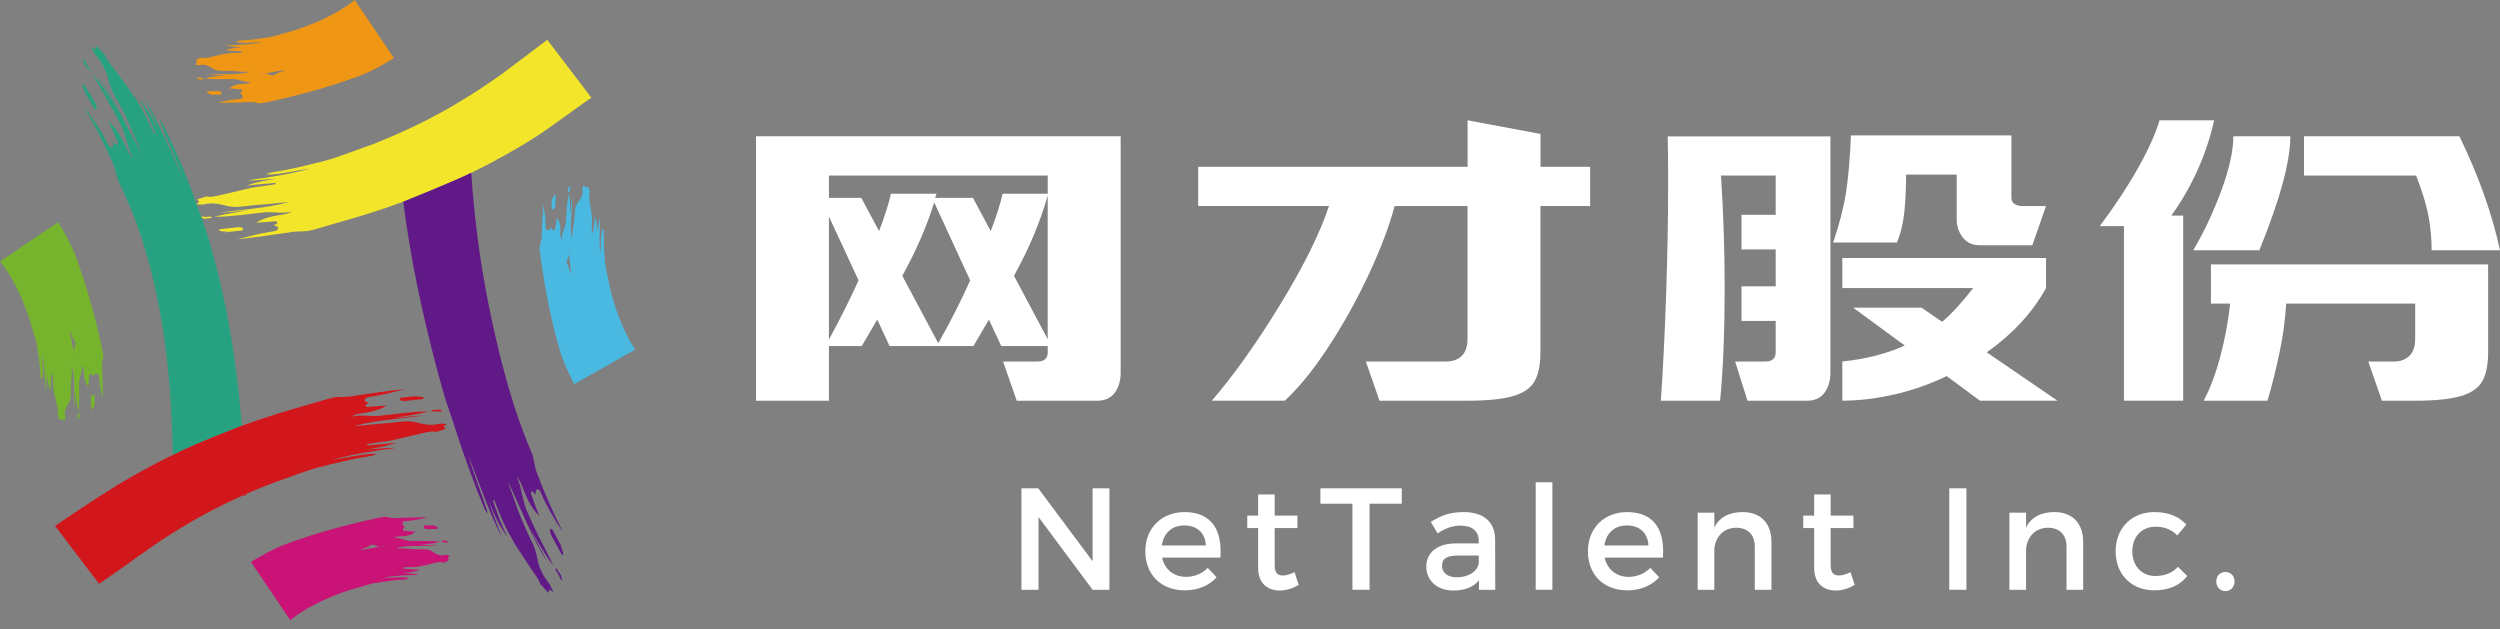
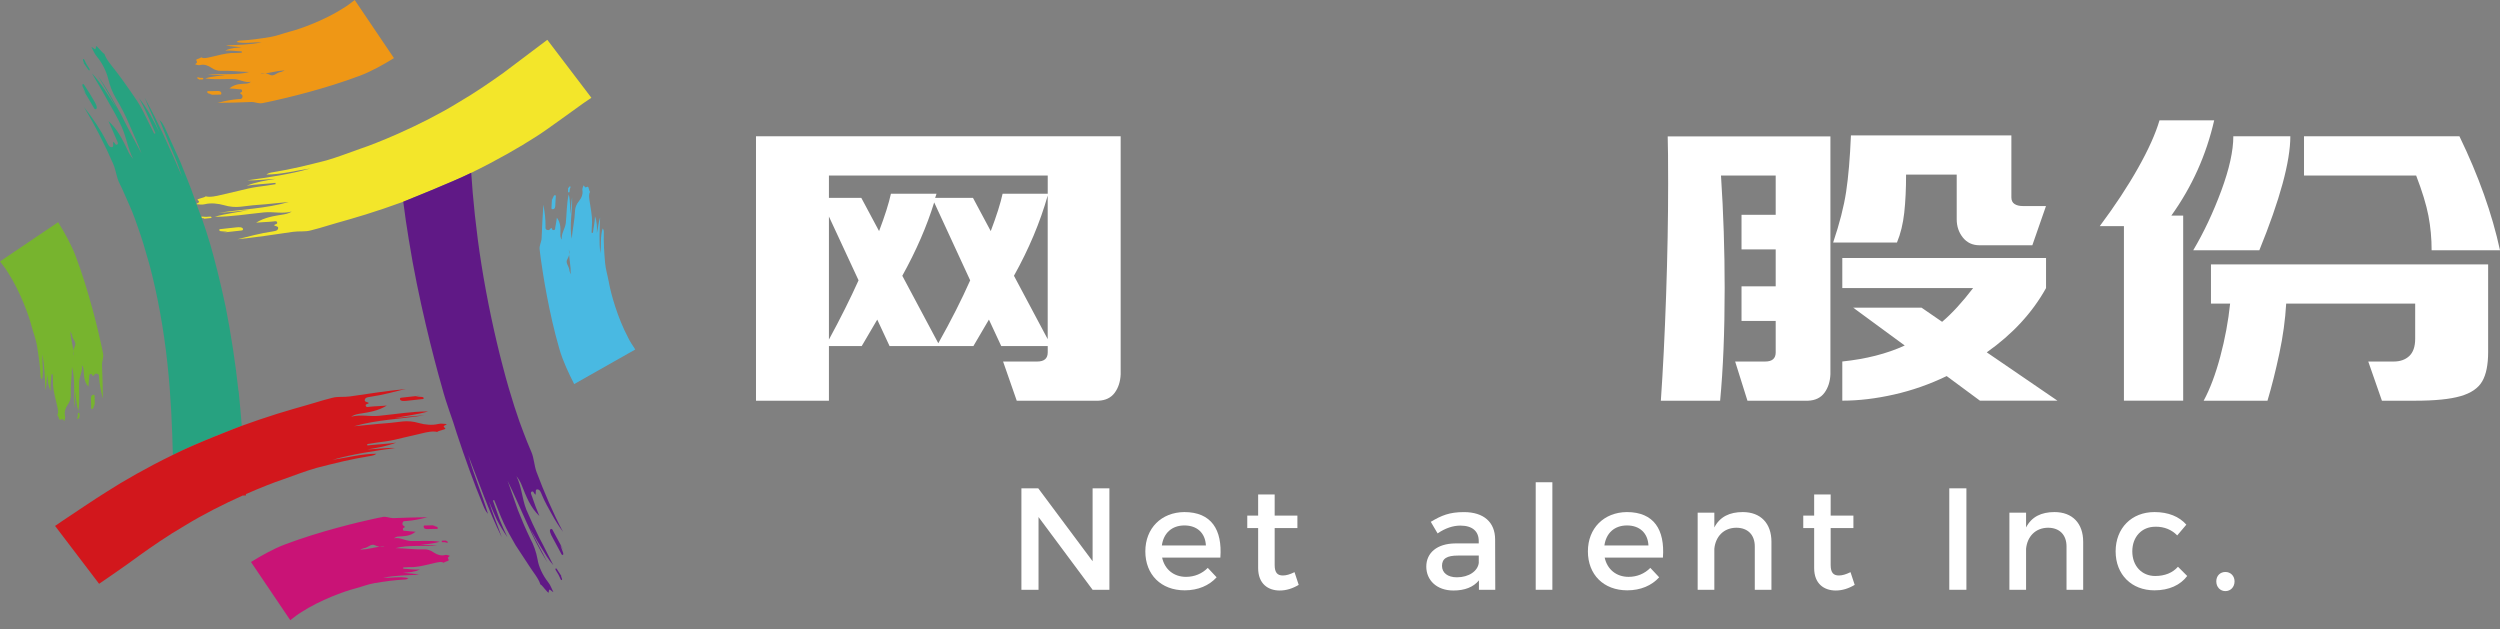
<svg xmlns="http://www.w3.org/2000/svg" width="151" height="38" viewBox="0 0 151 38" fill="none">
  <rect x="0" y="0" width="151" height="38" fill="#808080" stroke="none" />
  <g id="logo-å½©è² 1" clip-path="url(#clip0_493_16443)">
    <g id="Group">
      <g id="Group_2">
        <path id="Vector" d="M67.688 8.232V22.605C67.67 23.046 67.552 23.417 67.33 23.721C67.109 24.023 66.78 24.185 66.339 24.203H61.411L60.586 21.836H62.651C63.071 21.836 63.283 21.652 63.283 21.285V20.901H60.474L59.731 19.303L58.794 20.901H53.729L52.986 19.303L52.049 20.901H50.067V24.205H45.662V8.232H67.688ZM63.283 11.702V10.601H50.067V11.95H52.022L53.096 13.959C53.445 13.042 53.684 12.288 53.812 11.702H56.566L56.483 11.95H58.767L59.841 13.959C60.19 13.042 60.429 12.288 60.557 11.702H63.283ZM50.067 13.078V20.511C50.765 19.227 51.36 18.033 51.857 16.932L50.067 13.078ZM54.499 16.657L56.673 20.733C57.445 19.357 58.087 18.091 58.599 16.934L56.425 12.225C55.984 13.657 55.342 15.136 54.499 16.657ZM61.243 16.657L63.281 20.485V11.812C62.823 13.427 62.143 15.042 61.243 16.657Z" fill="white" />
-         <path id="Vector_2" d="M96.045 10.078V12.445H93.043V21.256C93.043 22.026 92.924 22.619 92.685 23.032C92.446 23.446 92.009 23.744 91.376 23.927C90.743 24.111 89.831 24.203 88.638 24.203H83.323L82.498 21.836H87.343C87.73 21.836 88.041 21.726 88.28 21.505C88.517 21.283 88.638 20.936 88.638 20.458V12.445H84.233C83.92 13.637 83.403 15.011 82.679 16.561C81.954 18.113 81.137 19.581 80.229 20.965C79.321 22.35 78.444 23.428 77.601 24.2H73.196C74.536 22.641 75.912 20.704 77.325 18.391C78.739 16.078 79.721 14.096 80.272 12.442H72.37V10.076H88.643V7.266L93.047 8.091V10.073H96.049L96.045 10.078Z" fill="white" />
        <path id="Vector_3" d="M110.557 8.232V22.605C110.539 23.046 110.42 23.417 110.199 23.721C109.979 24.023 109.648 24.185 109.208 24.203H105.546L104.803 21.836H106.619C107.042 21.836 107.252 21.652 107.252 21.285V19.386H105.188V17.294H107.252V15.064H105.188V12.973H107.252V10.604H103.948C104.096 12.861 104.17 15.129 104.17 17.404C104.17 20.03 104.078 22.297 103.895 24.205H100.315C100.443 22.37 100.55 20.245 100.633 17.831C100.716 15.418 100.756 13.174 100.756 11.1C100.756 9.76 100.747 8.805 100.729 8.237H110.559L110.557 8.232ZM118.183 10.545H115.127C115.127 11.409 115.091 12.174 115.017 12.845C114.943 13.514 114.798 14.116 114.577 14.648H110.722C111.107 13.509 111.369 12.487 111.507 11.579C111.644 10.671 111.74 9.536 111.796 8.179H121.487V11.923C121.487 12.107 121.552 12.239 121.679 12.322C121.807 12.404 121.972 12.445 122.174 12.445H123.578L122.753 14.814H119.561C119.138 14.814 118.805 14.657 118.556 14.346C118.308 14.035 118.185 13.666 118.185 13.245V10.548L118.183 10.545ZM124.267 24.2H119.588L117.579 22.715C116.55 23.212 115.492 23.583 114.4 23.829C113.308 24.077 112.266 24.2 111.275 24.2V21.834C112.706 21.686 113.964 21.366 115.046 20.869L111.935 18.585H116.064L117.304 19.438C117.89 18.941 118.516 18.263 119.176 17.4H111.275V15.583H123.581V17.4C122.755 18.887 121.561 20.18 120.001 21.281L124.27 24.2H124.267Z" fill="white" />
        <path id="Vector_4" d="M130.433 7.268H133.737C133.26 9.36 132.397 11.279 131.149 13.022H131.864V24.2H128.285V13.657H126.827C127.744 12.427 128.516 11.257 129.14 10.147C129.764 9.038 130.196 8.078 130.433 7.27V7.268ZM134.893 8.232H138.336C138.336 9.756 137.712 12.051 136.464 15.116H132.471C133.113 14.033 133.676 12.836 134.164 11.523C134.649 10.21 134.893 9.114 134.893 8.232ZM150.284 15.97V21.256C150.284 22.026 150.166 22.619 149.926 23.032C149.687 23.446 149.253 23.744 148.618 23.927C147.984 24.111 147.072 24.203 145.879 24.203H143.868L143.043 21.836H144.584C144.969 21.836 145.282 21.726 145.519 21.505C145.756 21.283 145.877 20.936 145.877 20.458V18.337H138.086C138.03 19.31 137.893 20.314 137.672 21.352C137.452 22.39 137.213 23.339 136.956 24.203H133.101C133.488 23.487 133.822 22.596 134.106 21.532C134.39 20.467 134.589 19.402 134.699 18.339H133.542V15.97H150.282H150.284ZM151 15.116H146.87C146.87 14.4 146.806 13.706 146.678 13.037C146.551 12.369 146.302 11.554 145.935 10.601H139.162V8.232H148.55C149.707 10.619 150.524 12.912 151 15.116Z" fill="white" />
      </g>
      <g id="Group_3">
        <path id="Vector_5" d="M62.711 29.495L65.993 33.898V29.495H67.008V35.623H65.993L62.727 31.229V35.623H61.693V29.495H62.709H62.711Z" fill="white" />
        <path id="Vector_6" d="M73.71 33.679H70.192C70.348 34.397 70.901 34.842 71.637 34.842C72.144 34.842 72.608 34.65 72.95 34.3L73.484 34.869C73.03 35.368 72.364 35.656 71.558 35.656C70.122 35.656 69.178 34.703 69.178 33.303C69.178 31.902 70.149 30.941 71.531 30.929C73.169 30.929 73.833 31.996 73.71 33.676V33.679ZM72.836 32.945C72.8 32.193 72.301 31.737 71.54 31.737C70.78 31.737 70.281 32.2 70.176 32.945H72.836Z" fill="white" />
        <path id="Vector_7" d="M78.444 35.325C78.077 35.544 77.692 35.667 77.296 35.667C76.596 35.667 75.992 35.265 75.992 34.312V31.896H75.335V31.144H75.992V29.867H76.99V31.144H78.363V31.896H76.99V34.128C76.99 34.609 77.173 34.759 77.489 34.759C77.699 34.759 77.918 34.69 78.189 34.558L78.442 35.327L78.444 35.325Z" fill="white" />
-         <path id="Vector_8" d="M84.665 29.495V30.424H82.721V35.623H81.688V30.424H79.753V29.495H84.663H84.665Z" fill="white" />
        <path id="Vector_9" d="M89.327 35.623V35.054C88.994 35.466 88.461 35.667 87.786 35.667C86.779 35.667 86.148 35.045 86.148 34.222C86.148 33.399 86.788 32.831 87.907 32.822H89.316V32.681C89.316 32.095 88.94 31.746 88.204 31.746C87.759 31.746 87.294 31.902 86.831 32.218L86.419 31.518C87.068 31.133 87.54 30.931 88.423 30.931C89.622 30.931 90.298 31.544 90.305 32.569L90.314 35.625H89.325L89.327 35.623ZM89.318 33.985V33.556H88.059C87.403 33.556 87.097 33.73 87.097 34.178C87.097 34.598 87.439 34.869 87.998 34.869C88.716 34.869 89.267 34.493 89.32 33.985H89.318Z" fill="white" />
        <path id="Vector_10" d="M93.763 29.128V35.623H92.757V29.128H93.763Z" fill="white" />
        <path id="Vector_11" d="M100.441 33.679H96.922C97.079 34.397 97.631 34.842 98.367 34.842C98.875 34.842 99.338 34.65 99.68 34.3L100.215 34.869C99.761 35.368 99.094 35.656 98.289 35.656C96.853 35.656 95.909 34.703 95.909 33.303C95.909 31.902 96.879 30.941 98.262 30.929C99.899 30.929 100.564 31.996 100.441 33.676V33.679ZM99.566 32.945C99.53 32.193 99.031 31.737 98.271 31.737C97.51 31.737 97.011 32.2 96.906 32.945H99.566Z" fill="white" />
        <path id="Vector_12" d="M106.995 32.726V35.623H105.989V33.005C105.989 32.305 105.568 31.875 104.868 31.875C104.098 31.884 103.617 32.419 103.546 33.146V35.623H102.539V30.965H103.546V31.858C103.879 31.209 104.474 30.929 105.262 30.929C106.347 30.929 106.995 31.612 106.995 32.723V32.726Z" fill="white" />
        <path id="Vector_13" d="M112.026 35.325C111.659 35.544 111.275 35.667 110.879 35.667C110.179 35.667 109.575 35.265 109.575 34.312V31.896H108.917V31.144H109.575V29.867H110.572V31.144H111.946V31.896H110.572V34.128C110.572 34.609 110.756 34.759 111.071 34.759C111.281 34.759 111.501 34.69 111.771 34.558L112.024 35.327L112.026 35.325Z" fill="white" />
        <path id="Vector_14" d="M118.771 29.495V35.623H117.737V29.495H118.771Z" fill="white" />
        <path id="Vector_15" d="M125.824 32.726V35.623H124.818V33.005C124.818 32.305 124.397 31.875 123.697 31.875C122.927 31.884 122.446 32.419 122.375 33.146V35.623H121.368V30.965H122.375V31.858C122.708 31.209 123.303 30.929 124.091 30.929C125.176 30.929 125.824 31.612 125.824 32.723V32.726Z" fill="white" />
        <path id="Vector_16" d="M130.173 31.815C129.368 31.815 128.791 32.419 128.791 33.303C128.791 34.186 129.368 34.79 130.173 34.79C130.759 34.79 131.231 34.596 131.549 34.231L132.108 34.79C131.688 35.341 131.014 35.656 130.128 35.656C128.746 35.656 127.784 34.703 127.784 33.303C127.784 31.902 128.746 30.929 130.128 30.929C130.97 30.929 131.625 31.2 132.055 31.69L131.504 32.339C131.18 32.005 130.735 31.804 130.173 31.813V31.815Z" fill="white" />
        <path id="Vector_17" d="M134.967 35.115C134.967 35.457 134.73 35.703 134.415 35.703C134.099 35.703 133.864 35.457 133.864 35.115C133.864 34.773 134.101 34.547 134.415 34.547C134.728 34.547 134.967 34.784 134.967 35.115Z" fill="white" />
      </g>
      <g id="Group_4">
        <path id="Vector_18" d="M18.292 26.216C18.63 26.104 18.936 25.827 19.306 25.885C19.435 25.907 19.612 25.921 19.767 25.9C19.927 25.856 20.089 25.822 20.252 25.789C20.127 25.856 19.945 25.876 19.767 25.9L19.01 26.104C18.807 26.16 18.599 26.207 18.397 26.272C18.25 26.317 17.901 26.357 17.789 26.457C17.928 26.334 18.111 26.272 18.292 26.216Z" fill="url(#paint0_linear_493_16443)" />
        <path id="Vector_19" d="M20.541 11.729C20.203 11.841 19.896 12.118 19.527 12.06C19.397 12.037 19.221 12.024 19.066 12.044C18.905 12.089 18.744 12.123 18.581 12.156C18.706 12.089 18.887 12.069 19.066 12.044L19.822 11.841C20.026 11.785 20.234 11.738 20.435 11.673C20.583 11.628 20.932 11.588 21.044 11.487C20.905 11.61 20.722 11.673 20.541 11.729Z" fill="url(#paint1_linear_493_16443)" />
        <path id="Vector_20" d="M24.25 24.019C24.229 24.019 24.209 24.023 24.191 24.032C24.149 24.057 24.147 24.117 24.176 24.153C24.205 24.189 24.256 24.207 24.305 24.214C24.397 24.227 24.489 24.216 24.581 24.207L25.52 24.104C25.538 24.104 25.558 24.102 25.574 24.091C25.601 24.07 25.592 24.026 25.565 24.003C25.538 23.981 25.5 23.977 25.464 23.974L25.091 23.948L25.375 23.896L24.252 24.019H24.25Z" fill="#D2171C" />
-         <path id="Vector_21" d="M26.489 24.728L26.417 24.739L26.111 24.771C26.093 24.771 26.073 24.775 26.061 24.786C26.041 24.806 26.059 24.842 26.086 24.854C26.113 24.865 26.144 24.86 26.173 24.856C26.312 24.836 26.455 24.838 26.594 24.856C26.623 24.86 26.659 24.862 26.674 24.84C26.699 24.806 26.65 24.768 26.605 24.764C26.563 24.759 26.509 24.762 26.489 24.726V24.728Z" fill="#D2171C" />
        <path id="Vector_22" d="M5.188 5.655L4.984 5.38C5.237 5.749 5.445 6.141 5.675 6.523C5.687 6.543 5.7 6.563 5.716 6.579C5.758 6.617 5.816 6.597 5.836 6.55C5.854 6.503 5.845 6.443 5.827 6.387C5.794 6.284 5.738 6.188 5.682 6.094C5.496 5.767 5.3 5.447 5.089 5.134C5.078 5.116 5.065 5.096 5.045 5.085C5.009 5.065 4.975 5.094 4.973 5.134C4.971 5.172 4.989 5.215 5.006 5.253L5.188 5.657V5.655Z" fill="#27A280" />
        <path id="Vector_23" d="M5.06 3.821L5.114 3.892L5.329 4.206C5.342 4.224 5.355 4.244 5.373 4.25C5.405 4.262 5.425 4.228 5.418 4.192C5.411 4.159 5.389 4.127 5.367 4.096C5.264 3.955 5.177 3.801 5.109 3.642C5.096 3.608 5.076 3.57 5.047 3.564C5.002 3.555 5 3.626 5.022 3.675C5.045 3.725 5.078 3.781 5.06 3.819V3.821Z" fill="#27A280" />
        <path id="Vector_24" d="M33.43 12.633C33.471 12.619 33.493 12.592 33.509 12.563C33.535 12.512 33.538 12.456 33.54 12.402C33.551 12.214 33.556 12.026 33.574 11.841C33.574 11.829 33.574 11.818 33.567 11.807C33.549 11.789 33.504 11.787 33.48 11.8C33.455 11.814 33.446 11.836 33.437 11.856L33.354 12.071L33.345 11.897L33.307 12.572C33.307 12.583 33.307 12.597 33.314 12.608C33.332 12.637 33.39 12.644 33.432 12.63L33.43 12.633ZM34.318 11.613C34.336 11.626 34.374 11.621 34.39 11.608C34.406 11.595 34.403 11.574 34.403 11.559C34.403 11.476 34.419 11.393 34.457 11.315C34.464 11.299 34.471 11.279 34.45 11.266C34.419 11.248 34.377 11.27 34.365 11.295C34.356 11.319 34.352 11.351 34.314 11.357V11.4L34.307 11.581C34.307 11.581 34.307 11.604 34.318 11.613ZM37.94 20.393C37.305 19.209 36.891 17.72 36.777 17.055C36.678 16.541 36.591 16.306 36.547 15.876C36.493 15.236 36.453 14.668 36.47 14.031C36.47 13.948 36.47 13.874 36.399 13.798C36.249 14.301 36.318 14.805 36.265 15.312C36.168 14.59 36.227 13.861 36.247 13.129C36.142 13.442 36.133 13.764 36.05 14.082C36.059 13.74 36.068 13.409 35.936 13.066C35.936 13.4 35.849 13.729 35.813 14.062C35.786 14.062 35.759 14.057 35.732 14.062C35.73 13.827 35.752 13.673 35.761 13.42C35.768 13.011 35.672 12.568 35.607 12.111C35.591 11.984 35.538 11.726 35.645 11.588C35.567 11.545 35.567 11.248 35.491 11.279C35.291 11.366 35.354 11.284 35.247 11.192C35.222 11.295 35.157 11.378 35.177 11.487C35.222 11.718 35.124 11.961 34.972 12.145C34.819 12.328 34.743 12.53 34.734 12.704C34.712 13.301 34.582 13.834 34.531 14.424C34.377 13.588 34.587 12.749 34.553 11.905C34.504 12.252 34.488 12.604 34.462 12.952C34.423 12.55 34.45 12.14 34.352 11.736C34.22 12.306 34.236 12.905 34.173 13.485C34.126 13.829 33.882 14.12 33.934 14.476C33.869 14.391 33.844 14.279 33.846 14.19C33.853 13.812 33.887 13.496 33.636 13.145C33.611 13.351 33.571 13.547 33.535 13.758C33.529 13.807 33.551 13.89 33.437 13.896C33.323 13.903 33.361 13.812 33.307 13.767C33.211 13.805 33.211 13.937 33.054 13.89C32.925 13.852 32.947 13.753 32.949 13.655C32.956 13.232 32.898 12.789 32.82 12.362C32.77 13.033 32.743 13.729 32.712 14.404C32.697 14.639 32.562 14.841 32.594 15.062C32.625 15.283 32.641 15.507 32.676 15.713C32.782 16.48 33.146 18.885 33.795 21.106C33.992 21.784 34.352 22.558 34.681 23.198L38.37 21.109C38.206 20.867 38.043 20.61 37.938 20.393H37.94ZM34.383 16.277C34.359 16.069 34.135 15.872 34.267 15.657C34.314 15.581 34.359 15.478 34.377 15.384C34.372 15.286 34.368 15.192 34.361 15.091C34.401 15.169 34.392 15.277 34.377 15.384C34.386 15.539 34.41 15.691 34.423 15.843L34.464 16.216C34.471 16.308 34.444 16.516 34.515 16.588C34.423 16.5 34.399 16.386 34.386 16.277H34.383Z" fill="#49B9E2" />
        <path id="Vector_25" d="M25.598 31.864C25.614 31.902 25.645 31.925 25.672 31.936C25.726 31.958 25.782 31.956 25.835 31.956C26.023 31.954 26.211 31.943 26.397 31.947C26.408 31.947 26.419 31.947 26.428 31.938C26.446 31.92 26.444 31.875 26.428 31.851C26.413 31.826 26.39 31.82 26.37 31.813L26.149 31.748L26.321 31.726L25.645 31.739C25.634 31.739 25.621 31.739 25.612 31.748C25.585 31.768 25.581 31.829 25.598 31.867V31.864ZM26.683 32.67C26.67 32.69 26.679 32.726 26.695 32.739C26.71 32.752 26.728 32.75 26.746 32.748C26.829 32.739 26.912 32.752 26.992 32.784C27.008 32.791 27.028 32.795 27.039 32.775C27.055 32.743 27.028 32.701 27.003 32.692C26.979 32.683 26.947 32.681 26.936 32.645L26.894 32.65L26.712 32.656C26.712 32.656 26.69 32.656 26.683 32.67ZM18.212 36.967C19.344 36.24 20.793 35.712 21.447 35.547C21.952 35.408 22.178 35.303 22.603 35.224C23.236 35.121 23.8 35.034 24.437 35.005C24.52 35.001 24.592 34.994 24.663 34.916C24.151 34.806 23.654 34.913 23.142 34.9C23.856 34.748 24.587 34.748 25.319 34.712C24.999 34.632 24.677 34.647 24.355 34.591C24.697 34.573 25.028 34.558 25.359 34.397C25.028 34.423 24.692 34.363 24.357 34.352C24.357 34.325 24.357 34.298 24.352 34.271C24.587 34.249 24.742 34.26 24.994 34.251C25.404 34.224 25.838 34.095 26.285 33.996C26.413 33.972 26.663 33.896 26.809 33.996C26.844 33.916 27.14 33.891 27.102 33.819C26.999 33.627 27.086 33.685 27.171 33.569C27.068 33.551 26.981 33.493 26.871 33.524C26.645 33.587 26.395 33.506 26.198 33.37C26.003 33.231 25.797 33.173 25.623 33.178C25.026 33.202 24.487 33.115 23.892 33.108C24.715 32.889 25.565 33.032 26.404 32.934C26.055 32.911 25.704 32.922 25.352 32.925C25.75 32.855 26.16 32.851 26.558 32.719C25.979 32.632 25.384 32.694 24.802 32.676C24.455 32.656 24.144 32.437 23.795 32.515C23.876 32.446 23.985 32.41 24.075 32.406C24.453 32.381 24.768 32.39 25.1 32.115C24.892 32.106 24.692 32.081 24.482 32.061C24.433 32.059 24.35 32.088 24.337 31.974C24.323 31.86 24.415 31.893 24.455 31.835C24.41 31.741 24.279 31.753 24.312 31.594C24.341 31.462 24.44 31.475 24.538 31.471C24.959 31.444 25.397 31.352 25.818 31.24C25.144 31.245 24.449 31.269 23.773 31.294C23.536 31.296 23.326 31.18 23.106 31.227C22.889 31.274 22.666 31.31 22.464 31.361C21.708 31.527 19.339 32.077 17.176 32.898C16.516 33.148 15.771 33.567 15.16 33.945L17.532 37.459C17.76 37.276 18.004 37.094 18.212 36.971V36.967ZM22.039 33.099C22.245 33.059 22.422 32.82 22.648 32.934C22.726 32.974 22.833 33.012 22.927 33.021C23.024 33.008 23.12 32.996 23.218 32.983C23.142 33.03 23.035 33.03 22.927 33.021C22.775 33.041 22.625 33.077 22.473 33.104L22.104 33.171C22.015 33.184 21.802 33.173 21.737 33.251C21.818 33.155 21.927 33.119 22.037 33.097L22.039 33.099Z" fill="#C91376" />
        <path id="Vector_26" d="M5.588 23.856C5.55 23.871 5.528 23.903 5.517 23.93C5.494 23.983 5.496 24.039 5.496 24.093C5.499 24.281 5.51 24.469 5.505 24.654C5.505 24.666 5.505 24.677 5.514 24.686C5.532 24.704 5.577 24.701 5.602 24.686C5.626 24.67 5.633 24.648 5.64 24.628L5.704 24.406L5.727 24.578L5.713 23.903C5.713 23.892 5.713 23.878 5.704 23.869C5.684 23.842 5.624 23.838 5.586 23.856H5.588ZM4.783 24.941C4.763 24.927 4.727 24.936 4.713 24.952C4.7 24.968 4.702 24.985 4.704 25.003C4.713 25.086 4.7 25.169 4.669 25.249C4.662 25.265 4.658 25.285 4.678 25.296C4.709 25.312 4.751 25.285 4.76 25.261C4.769 25.236 4.772 25.205 4.807 25.194L4.803 25.151L4.796 24.97C4.796 24.97 4.796 24.947 4.783 24.941ZM0.488 16.469C1.215 17.601 1.743 19.051 1.908 19.704C2.047 20.209 2.152 20.435 2.23 20.86C2.333 21.493 2.42 22.057 2.45 22.695C2.454 22.777 2.461 22.849 2.539 22.921C2.649 22.408 2.541 21.912 2.555 21.399C2.707 22.113 2.707 22.845 2.743 23.576C2.823 23.256 2.807 22.934 2.863 22.612C2.881 22.954 2.897 23.285 3.058 23.616C3.031 23.285 3.092 22.95 3.103 22.614C3.13 22.614 3.156 22.614 3.183 22.61C3.206 22.845 3.194 22.999 3.203 23.252C3.23 23.661 3.36 24.095 3.458 24.543C3.483 24.67 3.559 24.921 3.458 25.066C3.539 25.102 3.564 25.399 3.635 25.361C3.828 25.258 3.769 25.346 3.886 25.431C3.904 25.328 3.962 25.241 3.93 25.131C3.868 24.905 3.948 24.654 4.085 24.457C4.224 24.263 4.282 24.057 4.277 23.883C4.253 23.285 4.34 22.746 4.347 22.151C4.566 22.974 4.423 23.824 4.521 24.663C4.543 24.314 4.532 23.963 4.53 23.612C4.599 24.01 4.604 24.419 4.736 24.818C4.823 24.238 4.76 23.643 4.778 23.062C4.798 22.715 5.018 22.404 4.939 22.055C5.009 22.136 5.045 22.245 5.049 22.335C5.074 22.713 5.065 23.028 5.34 23.359C5.349 23.151 5.373 22.952 5.394 22.742C5.396 22.692 5.367 22.61 5.481 22.596C5.595 22.583 5.561 22.675 5.619 22.715C5.713 22.67 5.702 22.538 5.861 22.572C5.993 22.601 5.98 22.699 5.984 22.798C6.011 23.218 6.103 23.657 6.214 24.077C6.21 23.404 6.185 22.708 6.161 22.033C6.159 21.795 6.275 21.585 6.228 21.366C6.181 21.149 6.145 20.925 6.094 20.724C5.928 19.968 5.378 17.599 4.557 15.436C4.306 14.776 3.888 14.031 3.51 13.42L0 15.791C0.183 16.019 0.365 16.263 0.488 16.471V16.469ZM4.356 20.297C4.396 20.502 4.635 20.679 4.521 20.905C4.481 20.983 4.443 21.091 4.434 21.185C4.447 21.281 4.458 21.377 4.472 21.476C4.425 21.399 4.425 21.292 4.434 21.185C4.414 21.033 4.378 20.883 4.351 20.731L4.284 20.361C4.271 20.272 4.282 20.059 4.203 19.995C4.3 20.075 4.335 20.185 4.358 20.294L4.356 20.297Z" fill="#77B42E" />
        <path id="Vector_27" d="M13.36 5.588C13.344 5.55 13.313 5.528 13.286 5.517C13.232 5.494 13.176 5.496 13.123 5.496C12.935 5.499 12.747 5.51 12.561 5.505C12.55 5.505 12.539 5.505 12.53 5.514C12.512 5.532 12.514 5.577 12.53 5.602C12.545 5.626 12.568 5.633 12.588 5.64L12.809 5.704L12.637 5.727L13.313 5.713C13.324 5.713 13.337 5.713 13.346 5.704C13.373 5.684 13.377 5.624 13.36 5.586V5.588ZM12.275 4.783C12.288 4.763 12.279 4.727 12.263 4.713C12.248 4.7 12.23 4.702 12.212 4.704C12.129 4.713 12.046 4.7 11.966 4.669C11.95 4.662 11.93 4.658 11.919 4.678C11.903 4.709 11.93 4.751 11.955 4.76C11.979 4.769 12.011 4.772 12.022 4.807L12.064 4.803L12.245 4.796C12.245 4.796 12.268 4.796 12.275 4.783ZM20.744 0.488C19.612 1.215 18.163 1.743 17.509 1.908C17.004 2.047 16.778 2.152 16.353 2.23C15.72 2.333 15.156 2.42 14.518 2.45C14.436 2.454 14.364 2.461 14.292 2.539C14.805 2.649 15.301 2.541 15.814 2.555C15.1 2.707 14.368 2.707 13.637 2.743C13.957 2.823 14.279 2.807 14.601 2.863C14.259 2.881 13.928 2.897 13.597 3.058C13.928 3.031 14.263 3.092 14.599 3.103C14.599 3.13 14.599 3.156 14.603 3.183C14.368 3.206 14.214 3.194 13.961 3.203C13.552 3.23 13.118 3.36 12.671 3.458C12.543 3.483 12.293 3.559 12.147 3.458C12.111 3.539 11.816 3.564 11.854 3.635C11.957 3.828 11.87 3.769 11.785 3.886C11.888 3.904 11.975 3.962 12.085 3.93C12.31 3.868 12.561 3.948 12.758 4.085C12.952 4.224 13.158 4.282 13.333 4.277C13.93 4.253 14.469 4.34 15.064 4.347C14.241 4.566 13.391 4.423 12.552 4.521C12.901 4.543 13.252 4.532 13.603 4.53C13.205 4.599 12.796 4.604 12.398 4.736C12.977 4.823 13.572 4.76 14.154 4.778C14.501 4.798 14.811 5.018 15.16 4.939C15.08 5.009 14.97 5.045 14.881 5.049C14.503 5.074 14.187 5.065 13.856 5.34C14.064 5.349 14.263 5.373 14.474 5.394C14.523 5.396 14.606 5.367 14.619 5.481C14.633 5.595 14.541 5.561 14.501 5.619C14.545 5.713 14.677 5.702 14.644 5.861C14.615 5.993 14.516 5.98 14.418 5.984C13.997 6.011 13.559 6.103 13.138 6.214C13.812 6.21 14.507 6.185 15.183 6.161C15.42 6.159 15.63 6.275 15.849 6.228C16.066 6.181 16.29 6.145 16.491 6.094C17.248 5.928 19.617 5.378 21.78 4.557C22.44 4.306 23.185 3.888 23.795 3.51L21.424 0C21.196 0.183 20.952 0.365 20.744 0.488ZM16.916 4.356C16.711 4.396 16.534 4.635 16.308 4.521C16.23 4.481 16.122 4.443 16.028 4.434C15.932 4.447 15.836 4.458 15.738 4.472C15.814 4.425 15.921 4.425 16.028 4.434C16.18 4.414 16.33 4.378 16.483 4.351L16.852 4.284C16.941 4.271 17.154 4.282 17.218 4.203C17.138 4.3 17.028 4.335 16.919 4.358L16.916 4.356Z" fill="#EF9715" />
        <g id="Group_5">
          <path id="Vector_28" d="M14.583 13.923C14.603 13.923 14.623 13.919 14.641 13.91C14.684 13.885 14.686 13.825 14.657 13.789C14.628 13.753 14.576 13.735 14.527 13.729C14.436 13.715 14.344 13.726 14.252 13.735L13.313 13.838C13.295 13.838 13.275 13.841 13.259 13.852C13.232 13.872 13.241 13.917 13.268 13.939C13.295 13.961 13.333 13.966 13.368 13.968L13.742 13.995L13.458 14.046L14.581 13.923H14.583Z" fill="#F3E62A" />
          <path id="Vector_29" d="M33.39 32.028C33.379 32.008 33.368 31.985 33.35 31.97C33.307 31.929 33.247 31.947 33.227 31.992C33.207 32.037 33.215 32.097 33.231 32.155C33.26 32.26 33.314 32.359 33.368 32.457L33.909 33.462C33.92 33.482 33.931 33.502 33.949 33.513C33.985 33.533 34.019 33.506 34.023 33.468C34.028 33.43 34.012 33.388 33.998 33.347L33.846 32.925L34.028 33.218L33.388 32.03L33.39 32.028Z" fill="#601986" />
          <path id="Vector_30" d="M33.9 34.779L33.849 34.705L33.641 34.381C33.629 34.363 33.616 34.343 33.596 34.334C33.565 34.321 33.542 34.354 33.549 34.39C33.553 34.426 33.578 34.457 33.598 34.488C33.699 34.636 33.782 34.793 33.846 34.956C33.86 34.989 33.878 35.03 33.909 35.036C33.954 35.048 33.958 34.974 33.936 34.925C33.913 34.875 33.882 34.817 33.9 34.777V34.779Z" fill="#601986" />
          <path id="Vector_31" d="M12.657 13.084C12.518 13.105 12.375 13.102 12.237 13.084C12.207 13.08 12.172 13.078 12.156 13.1C12.152 13.107 12.158 13.116 12.161 13.123L12.172 13.152C12.187 13.163 12.205 13.174 12.225 13.176C12.268 13.181 12.322 13.176 12.342 13.214L12.413 13.203L12.72 13.172C12.738 13.172 12.756 13.167 12.769 13.156C12.789 13.136 12.771 13.1 12.744 13.089C12.718 13.078 12.686 13.082 12.657 13.087V13.084Z" fill="#F3E62A" />
          <path id="Vector_32" d="M33.054 2.407C33.054 2.407 31.077 3.892 30.395 4.409C29.697 4.904 28.741 5.577 27.663 6.203C26.538 6.895 25.281 7.521 24.171 8.018L23.977 8.105C23.071 8.505 22.279 8.812 21.769 8.982C20.869 9.299 20.462 9.469 19.713 9.689C18.594 9.975 17.603 10.223 16.485 10.402C16.337 10.427 16.212 10.449 16.089 10.543C16.99 10.539 17.86 10.306 18.751 10.174C17.505 10.53 16.227 10.713 14.952 10.89C15.518 10.915 16.075 10.821 16.639 10.803C16.042 10.901 15.469 10.995 14.901 11.214C15.476 11.127 16.06 11.111 16.639 11.044C16.644 11.071 16.639 11.098 16.65 11.125C16.243 11.192 15.977 11.234 15.539 11.288C15.183 11.337 14.823 11.425 14.454 11.516C14.096 11.601 13.697 11.693 13.324 11.78C13.109 11.832 12.682 11.935 12.422 11.858H12.42C12.369 11.944 11.861 12.008 11.935 12.075C12.123 12.243 11.988 12.212 11.861 12.319L11.867 12.335C12.037 12.342 12.187 12.38 12.36 12.337C12.738 12.241 13.178 12.295 13.523 12.391C13.865 12.496 14.221 12.521 14.518 12.487C15.026 12.42 15.507 12.371 15.99 12.342C16.467 12.295 16.968 12.245 17.449 12.199C16.069 12.599 14.628 12.633 13.21 12.858C13.805 12.818 14.4 12.762 14.99 12.686C14.322 12.836 13.628 12.901 12.97 13.093C13.959 13.098 14.957 12.926 15.937 12.829C16.52 12.771 17.044 12.93 17.623 12.776C17.491 12.865 17.308 12.923 17.163 12.946C16.534 13.049 16.006 13.118 15.469 13.449C15.814 13.413 16.149 13.415 16.498 13.377C16.581 13.371 16.715 13.324 16.742 13.436C16.769 13.547 16.614 13.534 16.552 13.599C16.63 13.684 16.845 13.646 16.796 13.812C16.753 13.95 16.592 13.955 16.431 13.986C15.738 14.089 15.026 14.277 14.339 14.451C15.451 14.337 16.59 14.167 17.686 14.004C18.071 13.948 18.411 14.013 18.762 13.919C19.113 13.827 19.471 13.733 19.793 13.628C20.402 13.438 21.67 13.116 23.187 12.597C23.565 12.469 23.959 12.331 24.364 12.183C24.364 12.183 27.475 10.935 28.468 10.436C29.988 9.695 31.381 8.899 32.395 8.243C32.949 7.906 34.929 6.44 35.238 6.232C35.547 6.022 35.719 5.904 35.719 5.904L33.059 2.407H33.054Z" fill="#F3E62A" />
          <path id="Vector_33" d="M24.701 14.527C25.241 17.95 26.211 21.704 26.681 23.337C27.023 24.612 27.292 25.169 27.598 26.202C28.102 27.724 28.578 29.059 29.182 30.527C29.26 30.719 29.332 30.884 29.473 31.034C29.113 29.84 28.621 28.701 28.287 27.509C28.936 29.164 29.509 30.844 30.31 32.459C30.055 31.721 29.739 31.008 29.527 30.265C29.681 30.65 29.838 31.028 30.014 31.395C30.2 31.757 30.41 32.108 30.647 32.444C30.473 32.084 30.312 31.719 30.166 31.35C30.037 30.983 29.9 30.6 29.77 30.229C29.795 30.22 29.824 30.218 29.846 30.202C30.068 30.717 30.175 31.064 30.43 31.607C30.639 32.048 30.884 32.489 31.142 32.931C31.419 33.352 31.717 33.808 32.003 34.242C32.155 34.497 32.544 34.952 32.636 35.296C32.746 35.325 33.128 35.898 33.139 35.779C33.171 35.464 33.231 35.672 33.424 35.764C33.314 35.551 33.258 35.35 33.104 35.16C32.786 34.757 32.535 34.231 32.466 33.777C32.386 33.327 32.229 32.902 32.043 32.562C31.755 31.967 31.509 31.392 31.283 30.815C31.079 30.236 30.869 29.639 30.661 29.046C31.466 30.679 32.084 32.408 33.061 33.965C32.73 33.278 32.336 32.627 32.03 31.931C32.238 32.314 32.457 32.694 32.685 33.068C32.918 33.437 33.13 33.817 33.421 34.139C33.135 33.589 32.867 33.021 32.569 32.471C32.289 31.911 32.03 31.339 31.786 30.773C31.52 30.081 31.52 29.426 31.193 28.759C31.314 28.909 31.435 29.113 31.502 29.283C31.795 30.01 32.028 30.641 32.578 31.164C32.412 30.773 32.269 30.397 32.135 29.99C32.102 29.893 32.014 29.746 32.119 29.692C32.224 29.639 32.256 29.822 32.339 29.882C32.397 29.773 32.296 29.533 32.475 29.558C32.623 29.578 32.676 29.764 32.752 29.941C32.913 30.323 33.124 30.69 33.33 31.061C33.535 31.43 33.757 31.793 34.005 32.122C33.397 30.974 32.867 29.726 32.408 28.511C32.254 28.081 32.26 27.677 32.09 27.287C31.918 26.898 31.762 26.495 31.62 26.122C31.345 25.426 30.844 23.968 30.37 22.133C29.887 20.303 29.415 18.104 29.079 15.981C28.75 13.91 28.556 11.923 28.462 10.436C27.469 10.937 24.357 12.183 24.357 12.183C24.451 12.921 24.563 13.713 24.699 14.525L24.701 14.527Z" fill="#601986" />
        </g>
        <g id="Group_6">
          <path id="Vector_34" d="M14.404 23.623C14.223 21.927 13.944 20.122 13.63 18.541C13.299 16.961 12.944 15.608 12.709 14.791C12.518 14.158 12.373 13.697 12.219 13.27C12.203 13.23 12.19 13.192 12.174 13.154L12.163 13.125V13.118L12.143 13.073L12.161 13.118C12.064 12.865 11.968 12.615 11.87 12.337L11.863 12.317V12.31L11.852 12.288L11.861 12.31C11.818 12.192 11.776 12.069 11.731 11.939C11.472 11.183 11.169 10.492 10.899 9.792C10.59 9.111 10.284 8.434 9.959 7.718C9.868 7.534 9.785 7.376 9.635 7.239C9.859 7.809 10.089 8.38 10.328 8.946C10.449 9.228 10.568 9.51 10.689 9.794C10.796 10.082 10.897 10.373 10.993 10.666C10.295 9.04 9.583 7.434 8.731 5.888C9.011 6.599 9.36 7.286 9.628 7.997C9.264 7.266 8.91 6.552 8.393 5.928C8.789 6.604 9.067 7.34 9.389 8.047C9.364 8.058 9.335 8.06 9.315 8.078C9.071 7.588 8.908 7.259 8.648 6.736C8.438 6.304 8.152 5.899 7.865 5.487C7.57 5.08 7.284 4.655 6.964 4.25C6.785 4.02 6.407 3.586 6.306 3.255C6.197 3.233 5.81 2.687 5.798 2.803C5.774 3.112 5.709 2.913 5.517 2.83C5.631 3.033 5.689 3.228 5.845 3.411C6.17 3.792 6.418 4.304 6.528 4.734C6.631 5.168 6.792 5.586 6.986 5.91C7.322 6.467 7.599 7.013 7.836 7.577C8.08 8.136 8.331 8.684 8.55 9.275C8.134 8.481 7.693 7.702 7.304 6.895C6.857 6.118 6.452 5.311 5.915 4.588C6.317 5.219 6.664 5.881 7.042 6.523C6.557 5.819 6.143 5.049 5.557 4.434C5.704 4.702 5.863 4.964 6.022 5.228C6.174 5.499 6.324 5.765 6.476 6.033C6.78 6.568 7.1 7.096 7.344 7.653C7.646 8.315 7.707 8.946 8.04 9.592C7.908 9.456 7.789 9.257 7.718 9.091C7.384 8.398 7.098 7.805 6.55 7.313C6.727 7.691 6.874 8.06 7.042 8.445C7.082 8.537 7.179 8.675 7.078 8.733C6.977 8.792 6.935 8.617 6.848 8.563C6.796 8.675 6.912 8.901 6.731 8.89C6.581 8.881 6.516 8.704 6.429 8.537C6.067 7.809 5.577 7.105 5.071 6.463C5.734 7.57 6.34 8.751 6.845 9.915C7.015 10.326 7.035 10.715 7.223 11.085C7.414 11.451 7.563 11.843 7.727 12.192C7.879 12.521 8.096 13.031 8.313 13.686C8.554 14.333 8.787 15.127 9.033 16.006C9.503 17.769 9.897 19.898 10.114 21.977C10.333 24.006 10.405 25.981 10.44 27.477C11.814 26.773 14.603 25.717 14.603 25.717C14.55 25.055 14.487 24.35 14.413 23.621L14.404 23.623Z" fill="#27A280" />
          <path id="Vector_35" d="M26.99 25.612C26.811 25.61 26.654 25.563 26.473 25.607C26.095 25.703 25.654 25.65 25.31 25.554C24.965 25.448 24.612 25.424 24.314 25.457C23.807 25.522 23.326 25.572 22.842 25.603C22.366 25.65 21.865 25.699 21.384 25.746C22.764 25.346 24.205 25.312 25.623 25.086C25.028 25.126 24.433 25.182 23.842 25.258C24.511 25.108 25.205 25.044 25.862 24.851C24.874 24.847 23.876 25.019 22.896 25.115C22.312 25.173 21.789 25.017 21.209 25.169C21.341 25.079 21.525 25.021 21.67 24.999C22.299 24.896 22.827 24.827 23.364 24.495C23.019 24.531 22.684 24.529 22.335 24.567C22.252 24.576 22.118 24.621 22.091 24.509C22.064 24.397 22.218 24.41 22.281 24.346C22.203 24.261 21.988 24.299 22.037 24.133C22.077 23.994 22.241 23.99 22.402 23.961C23.095 23.858 23.807 23.67 24.493 23.496C23.381 23.61 22.243 23.78 21.147 23.943C20.762 23.999 20.422 23.934 20.071 24.028C19.72 24.12 19.362 24.214 19.039 24.319C18.431 24.509 17.163 24.831 15.646 25.352C15.306 25.466 14.95 25.592 14.59 25.724C14.59 25.724 11.803 26.78 10.427 27.484C8.883 28.234 7.467 29.043 6.438 29.706C5.883 30.043 4.116 31.229 3.807 31.437C3.499 31.647 3.326 31.766 3.326 31.766L5.986 35.262C5.986 35.262 7.751 34.059 8.434 33.54C9.132 33.045 10.087 32.372 11.165 31.746C12.29 31.057 13.547 30.428 14.657 29.931L14.856 29.925C14.856 29.925 14.856 29.891 14.852 29.844C15.758 29.444 16.55 29.14 17.06 28.967C17.959 28.65 18.366 28.48 19.116 28.261C20.234 27.974 21.225 27.726 22.343 27.547C22.491 27.522 22.616 27.5 22.739 27.406C21.838 27.41 20.968 27.643 20.077 27.775C21.323 27.419 22.601 27.236 23.876 27.059C23.31 27.035 22.753 27.128 22.189 27.146C22.787 27.048 23.359 26.954 23.927 26.735C23.352 26.822 22.769 26.838 22.189 26.905C22.185 26.878 22.189 26.851 22.178 26.824C22.585 26.757 22.851 26.715 23.29 26.661C23.645 26.612 24.006 26.524 24.375 26.433C24.733 26.348 25.131 26.256 25.505 26.169C25.719 26.117 26.146 26.015 26.406 26.091H26.408C26.46 26.006 26.968 25.941 26.894 25.874C26.697 25.697 26.853 25.742 26.985 25.614L26.99 25.612Z" fill="#D2171C" />
        </g>
      </g>
    </g>
  </g>
  <defs>
    <linearGradient id="paint0_linear_493_16443" x1="17.789" y1="26.124" x2="20.252" y2="26.124" gradientUnits="userSpaceOnUse">
      <stop stop-color="white" />
      <stop offset="0.04" stop-color="#FFF371" />
      <stop offset="1" stop-color="#ECA613" />
    </linearGradient>
    <linearGradient id="paint1_linear_493_16443" x1="18.581" y1="11.82" x2="21.044" y2="11.82" gradientUnits="userSpaceOnUse">
      <stop stop-color="white" />
      <stop offset="0.04" stop-color="#FFF371" />
      <stop offset="1" stop-color="#ECA613" />
    </linearGradient>
    <clipPath id="clip0_493_16443">
      <rect width="151" height="37.453" fill="white" />
    </clipPath>
  </defs>
</svg>